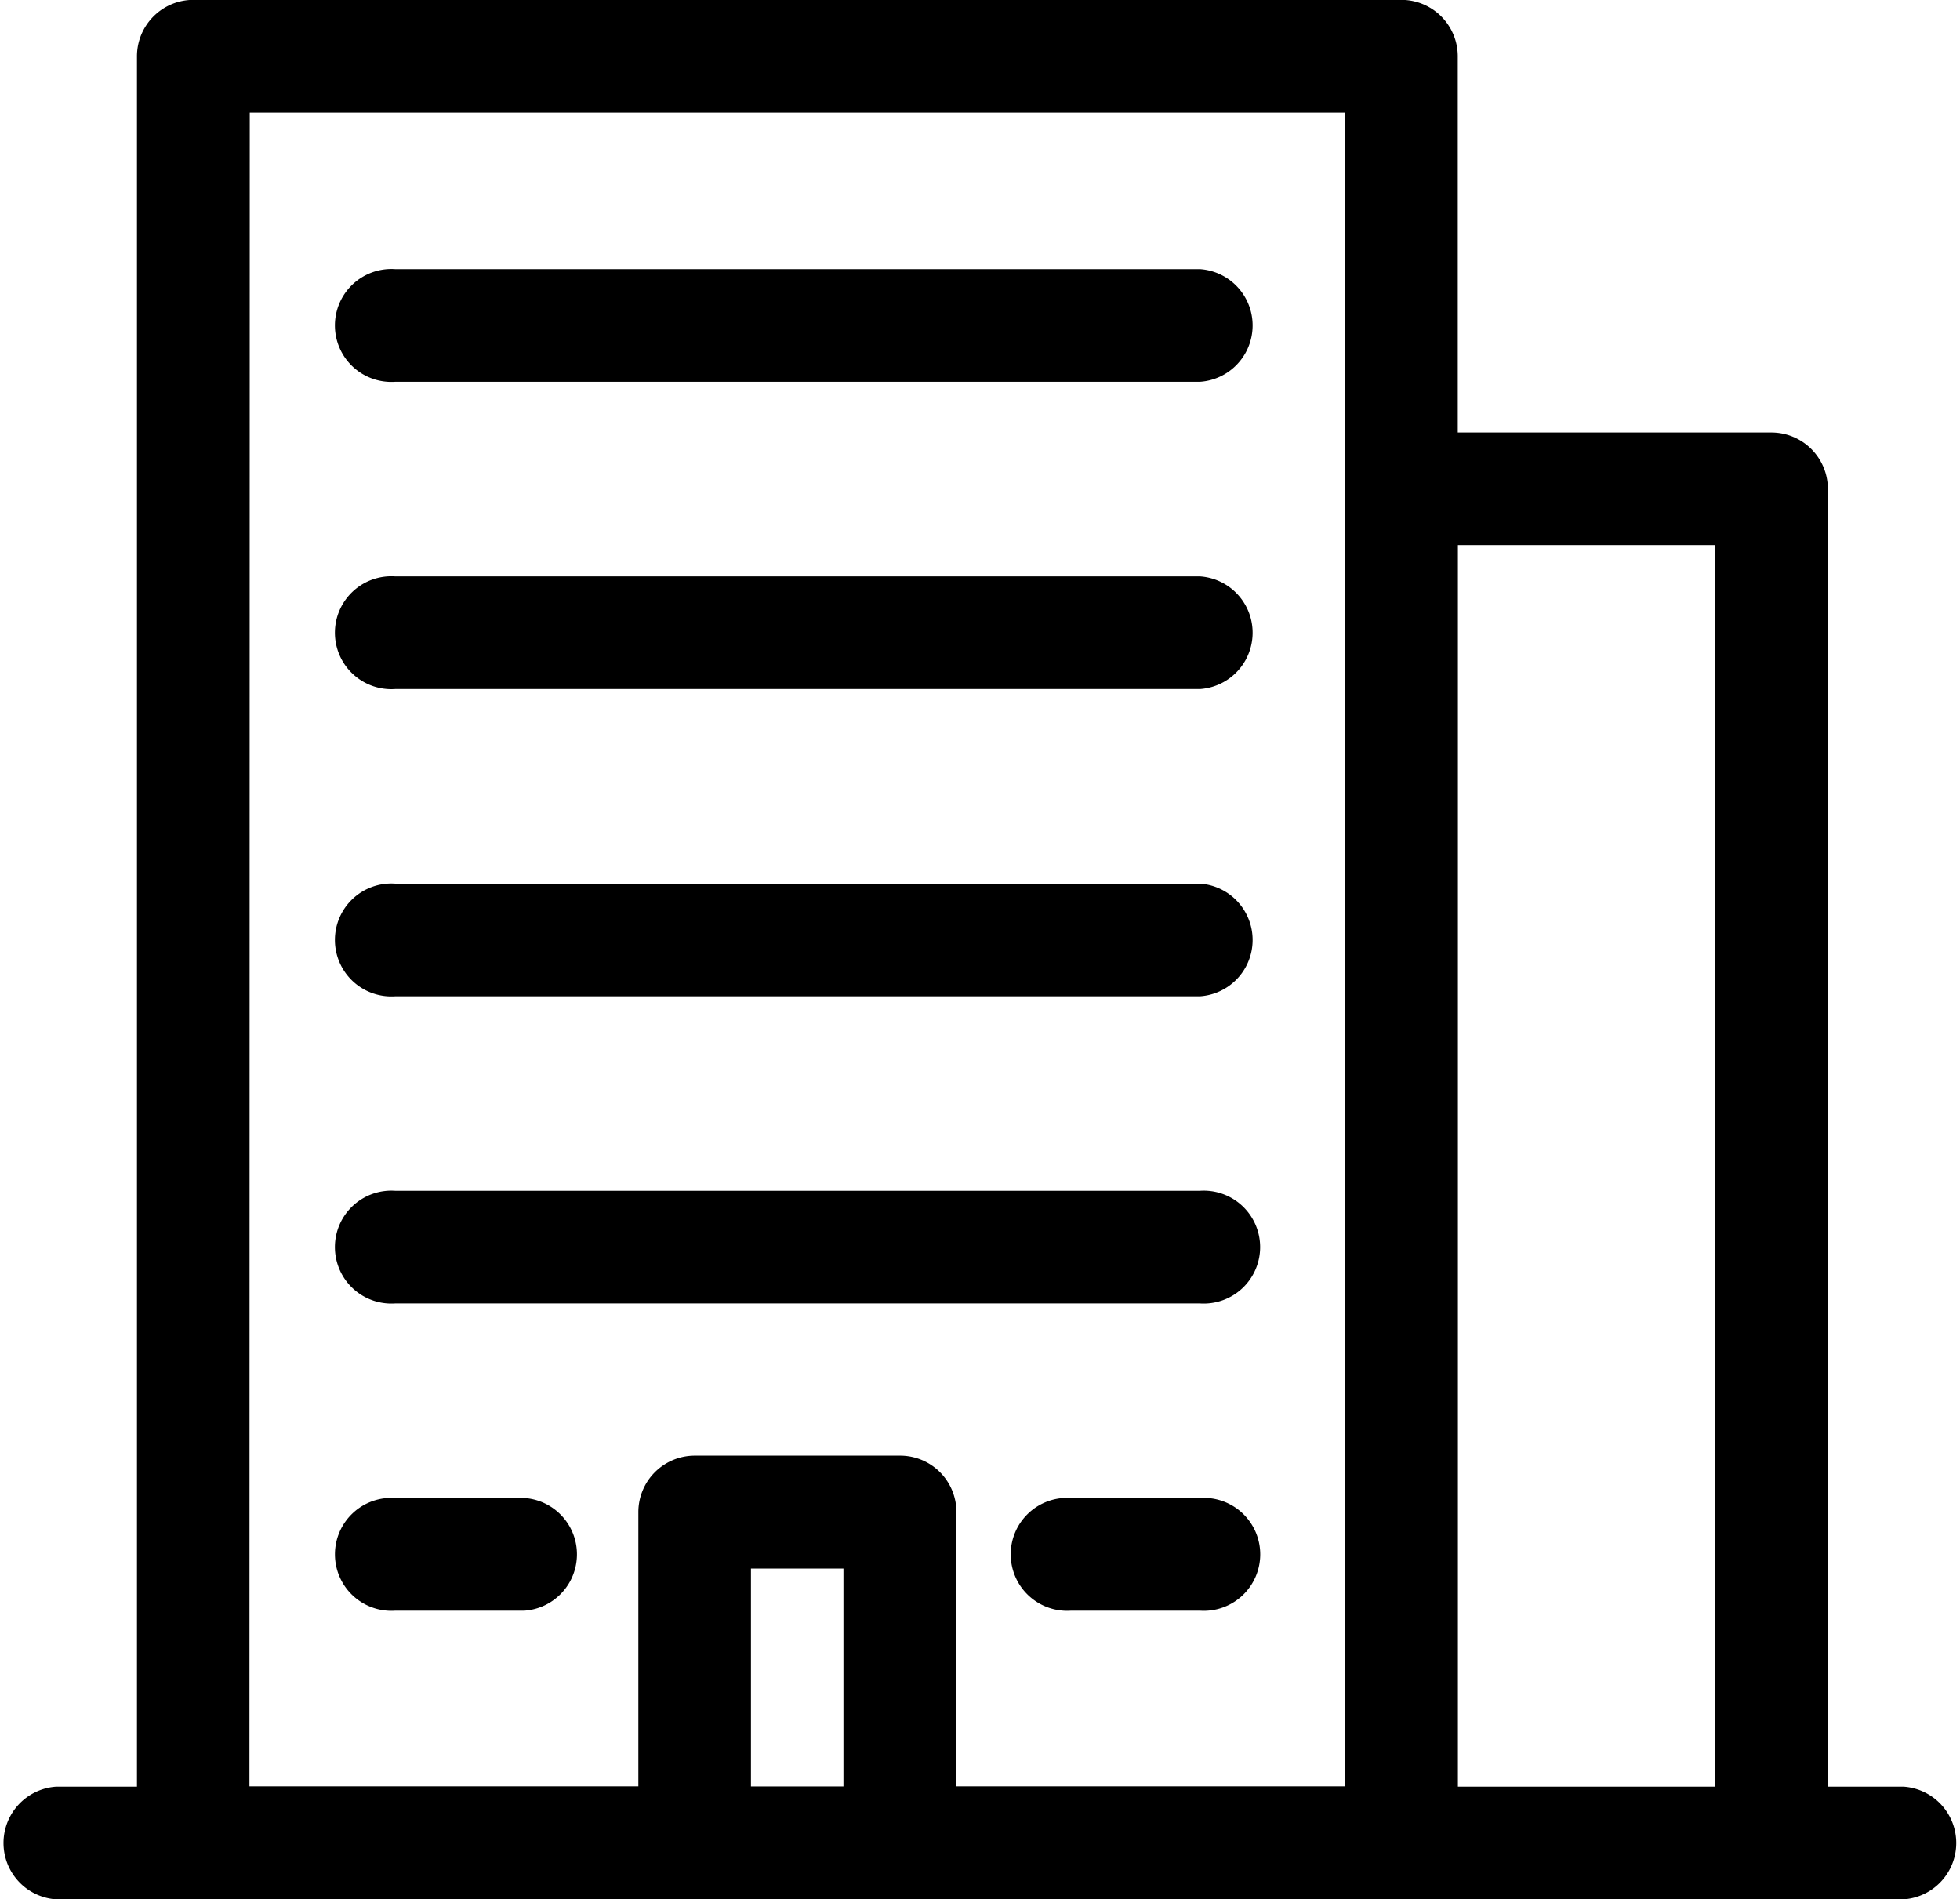
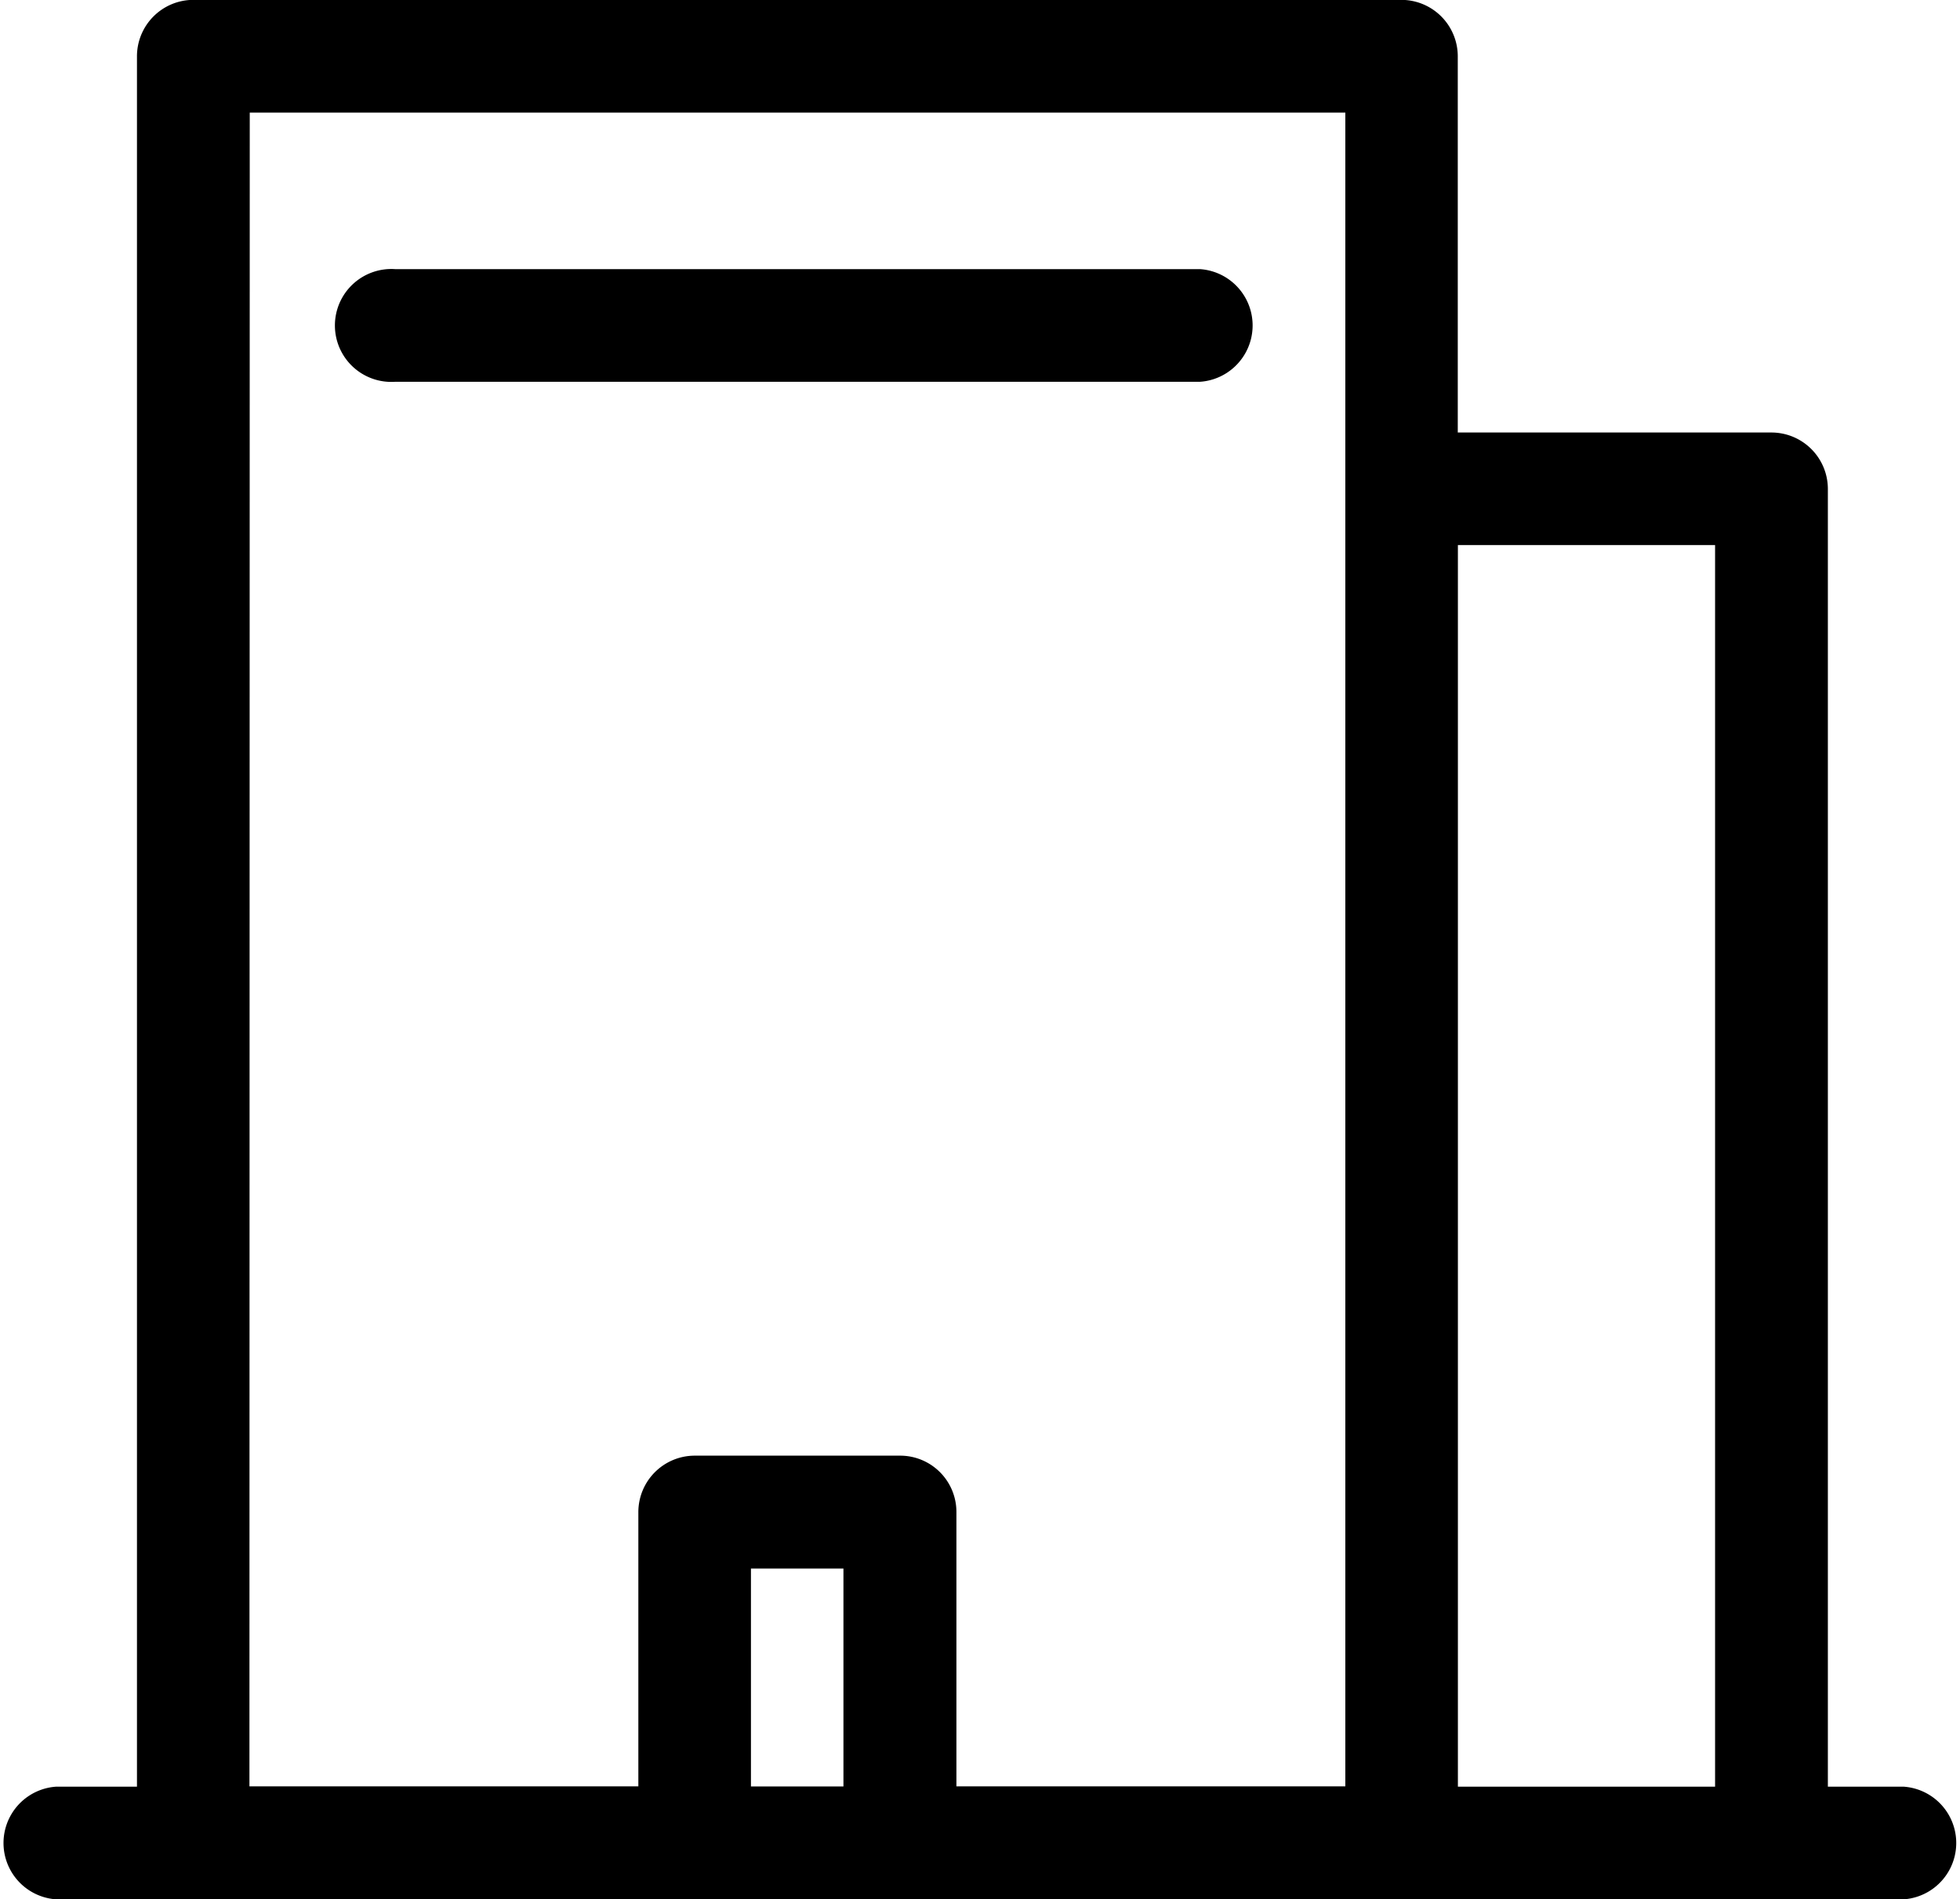
<svg xmlns="http://www.w3.org/2000/svg" id="Group_5813" data-name="Group 5813" width="62.492" height="60.553" viewBox="0 0 62.492 60.553">
  <path id="Path_13460" data-name="Path 13460" d="M309.476,145.372h-2.417V104a1.8,1.8,0,0,0-1.8-1.8h-10V90.207a1.8,1.8,0,0,0-1.8-1.8H254.947a1.8,1.8,0,0,0-1.8,1.8v55.165h-2.575a1.8,1.8,0,0,0,0,3.592h58.9a1.8,1.8,0,0,0,0-3.592m-6.009,0h-8.2V105.789h8.2Zm-27.784-.007h-2.956l0-.011v-6.936h2.949v6.936l0,.011M256.743,92h34.931v53.362h-12.4v-8.743a1.794,1.794,0,0,0-1.8-1.8h-6.541a1.8,1.8,0,0,0-1.8,1.8v8.732l0,.011h-12.4Z" transform="translate(-248.78 -88.411)" />
  <path id="Path_13461" data-name="Path 13461" d="M253.583,94.392h25.66a1.8,1.8,0,0,0,0-3.592h-25.66a1.8,1.8,0,1,0,0,3.592" transform="translate(-240.985 -82.22)" />
-   <path id="Path_13462" data-name="Path 13462" d="M253.583,97.119h25.66a1.8,1.8,0,0,0,0-3.592h-25.66a1.8,1.8,0,1,0,0,3.592" transform="translate(-240.985 -75.151)" />
-   <path id="Path_13463" data-name="Path 13463" d="M253.583,99.846h25.66a1.8,1.8,0,0,0,0-3.592h-25.66a1.8,1.8,0,1,0,0,3.592" transform="translate(-240.985 -68.083)" />
-   <path id="Path_13464" data-name="Path 13464" d="M253.583,102.572h25.66a1.8,1.8,0,1,0,0-3.592h-25.66a1.8,1.8,0,1,0,0,3.592" transform="translate(-240.985 -61.017)" />
-   <path id="Path_13465" data-name="Path 13465" d="M263.7,101.707h-4.116a1.8,1.8,0,1,0,0,3.592H263.7a1.8,1.8,0,1,0,0-3.592" transform="translate(-225.439 -53.949)" />
-   <path id="Path_13466" data-name="Path 13466" d="M257.7,101.707h-4.116a1.8,1.8,0,1,0,0,3.592H257.7a1.8,1.8,0,0,0,0-3.592" transform="translate(-240.985 -53.949)" />
</svg>